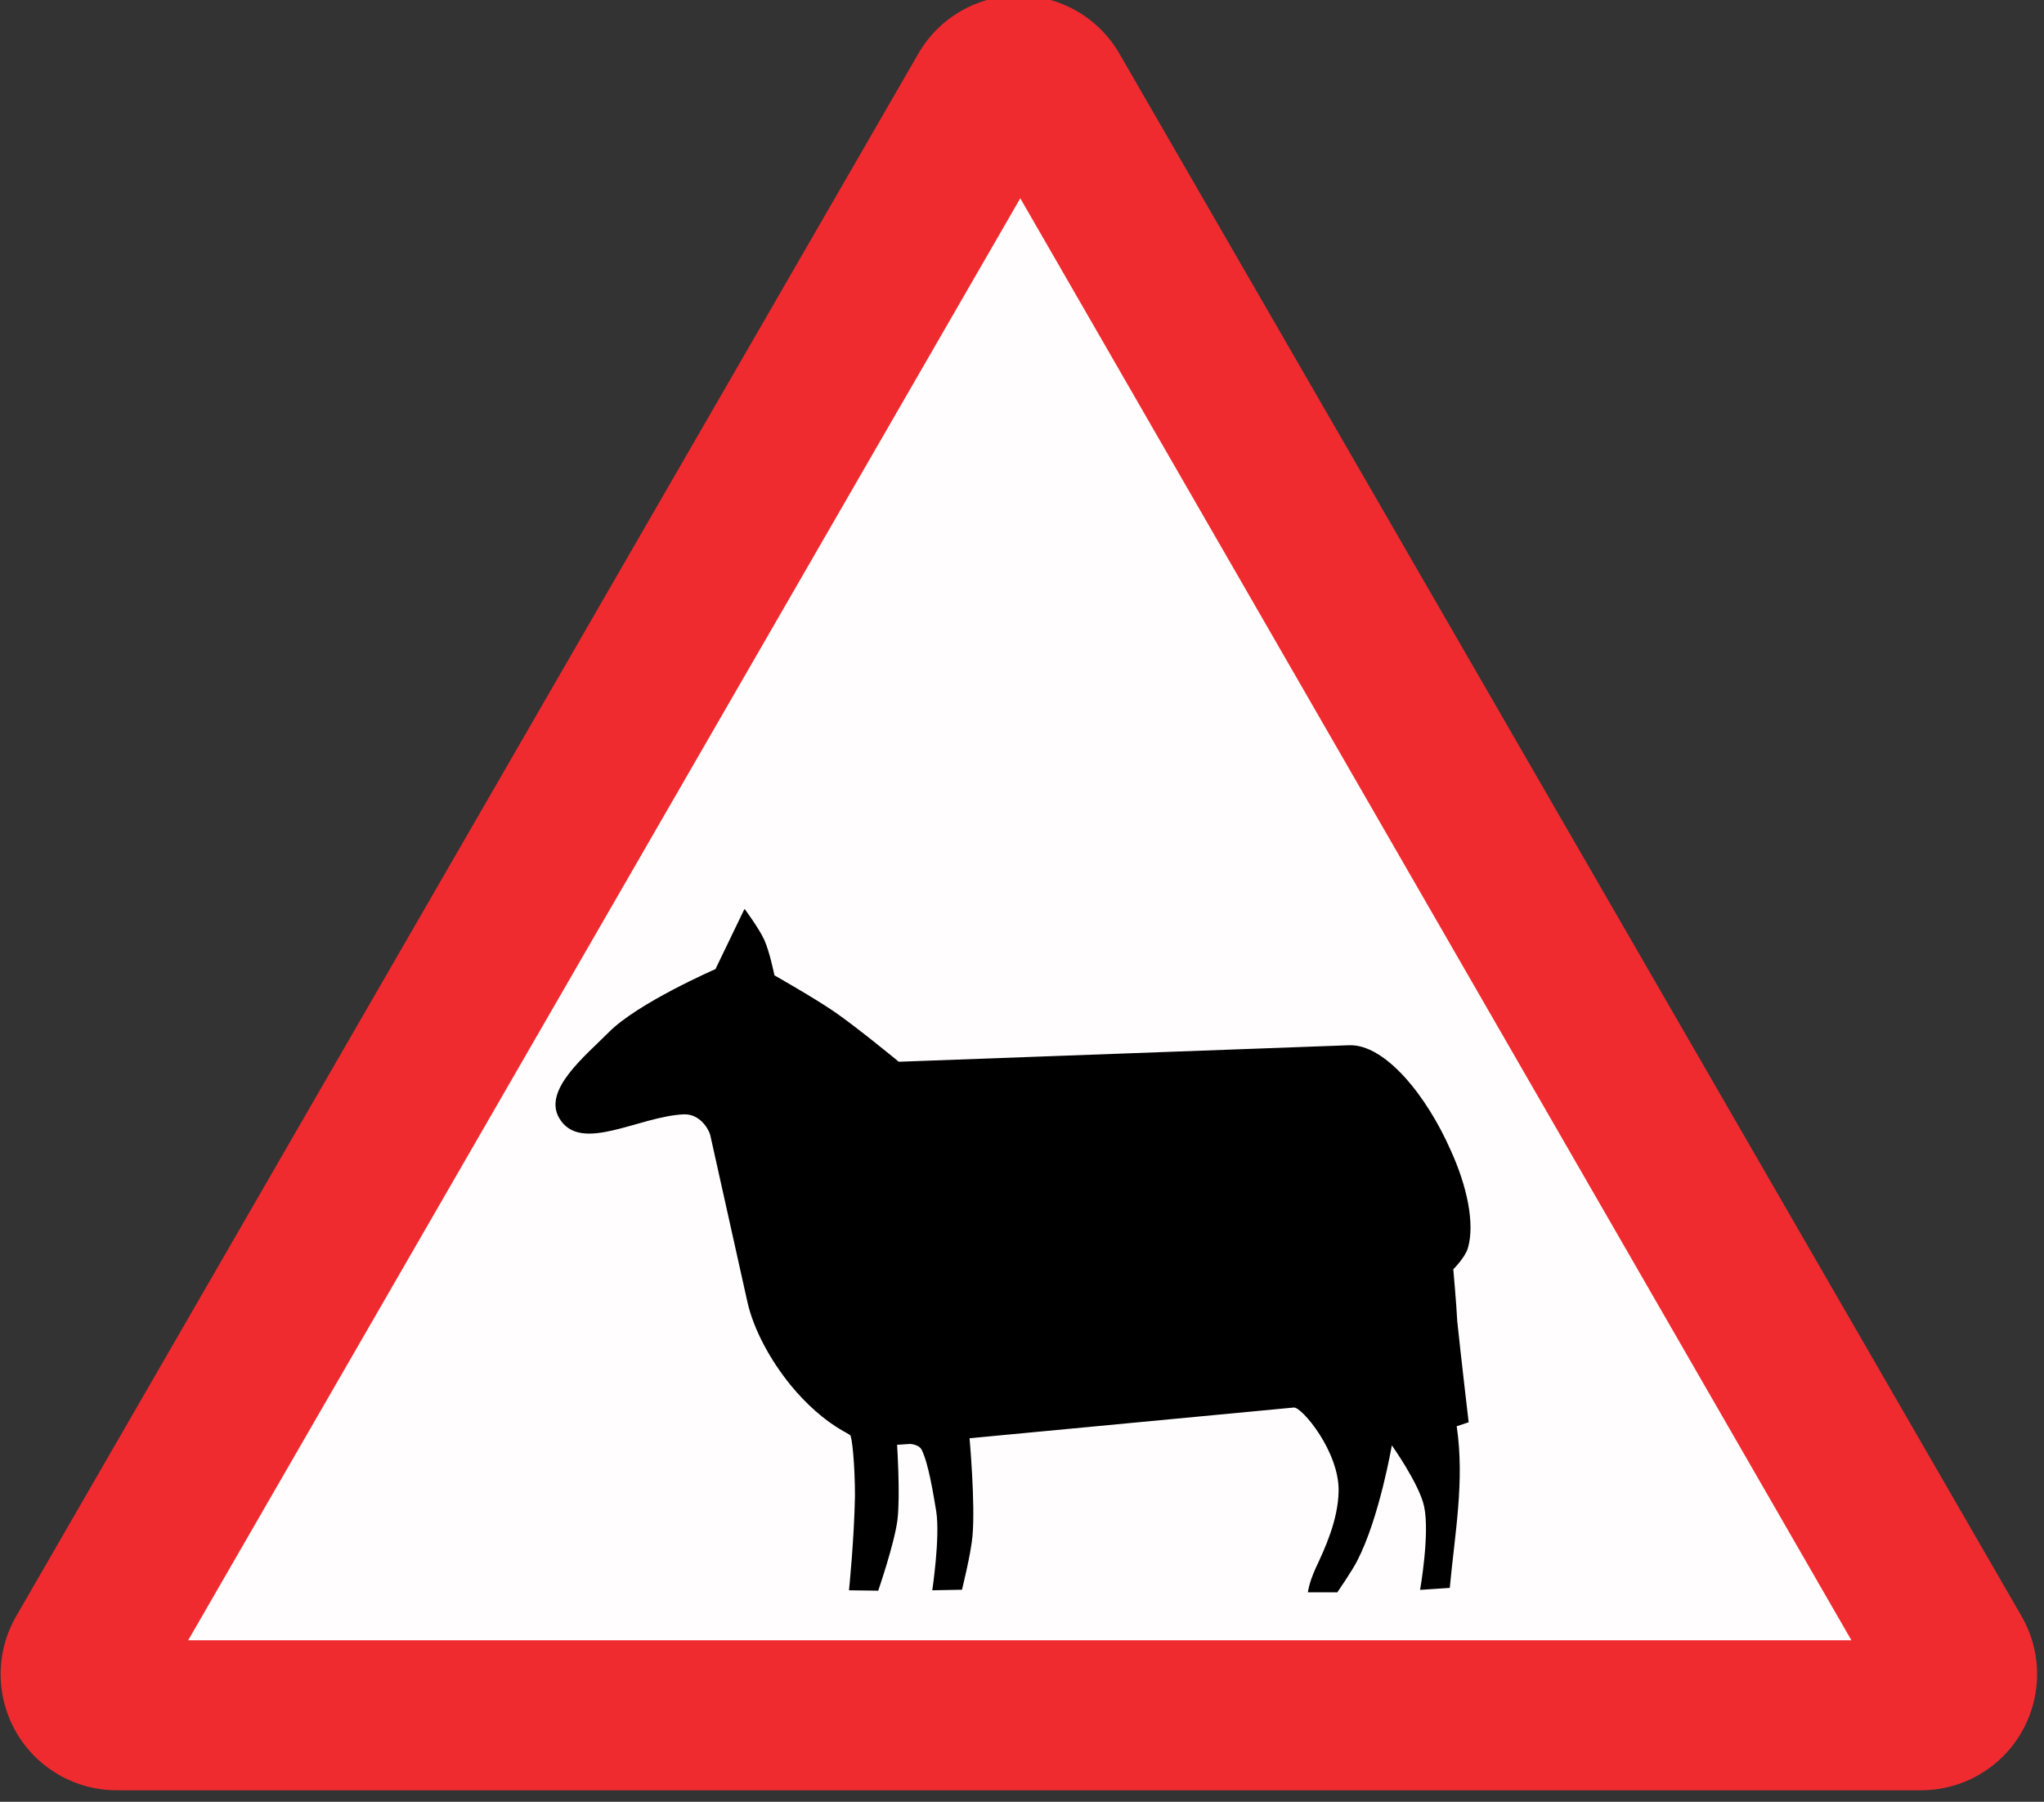
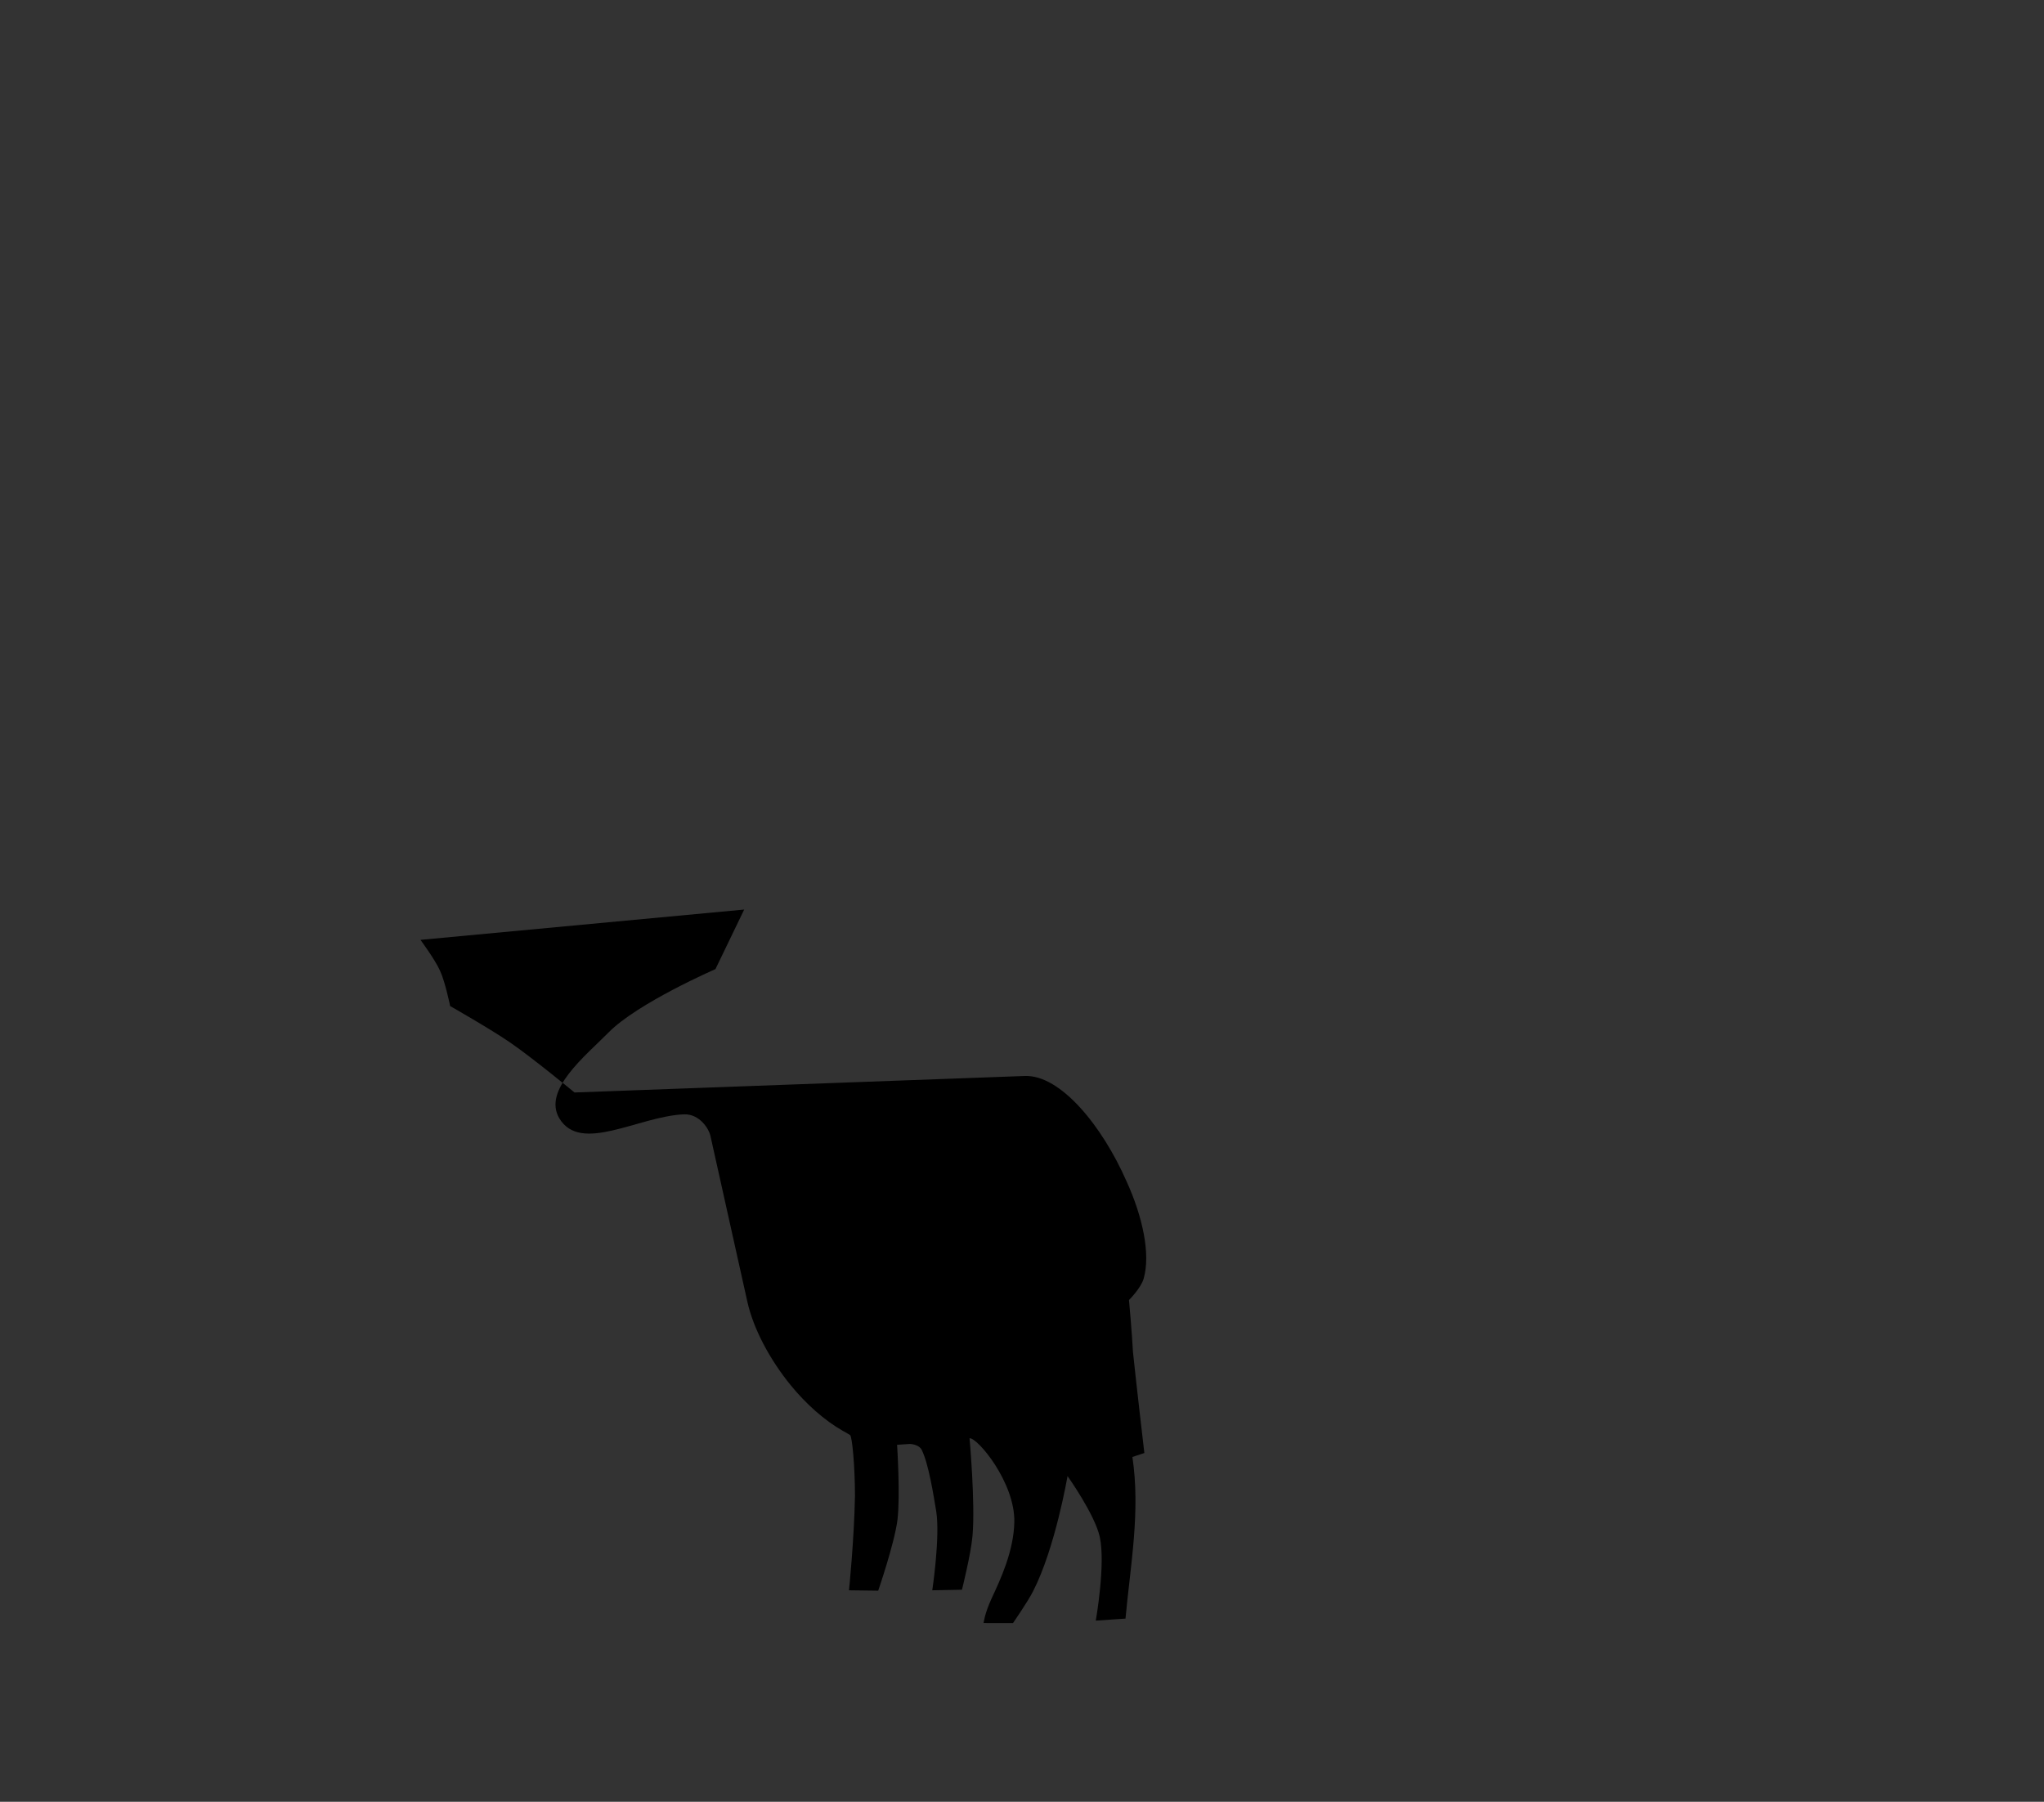
<svg xmlns="http://www.w3.org/2000/svg" xmlns:ns1="http://www.inkscape.org/namespaces/inkscape" xmlns:ns2="http://sodipodi.sourceforge.net/DTD/sodipodi-0.dtd" ns1:version="1.2.2 (732a01da63, 2022-12-09)" ns2:docname="Estonia_road_sign_182.svg" viewBox="0 0 272.218 239.955" height="239.955" width="272.218" id="svg6882" version="1.1" xml:space="preserve">
  <rect x="0" y="0" width="272.218" height="239.955" fill="#333333" stroke="none" />
  <g id="g1619" transform="translate(-88.625,-377.993)">
    <g id="path836" />
    <g id="path838" />
    <g id="g3973" transform="matrix(-1,0,0,1,449.468,0)">
      <g id="g1499" transform="matrix(12.632,0,0,12.632,-1683.709,-983.164)" style="opacity:1">
        <g id="g3677" transform="matrix(-1,0,0,1,302.152,0)">
          <g id="g6922" transform="matrix(0.079,0,0,0.079,133.285,77.829)">
-             <path style="font-style:normal;font-weight:normal;font-size:7.125px;line-height:1.25;font-family:sans-serif;letter-spacing:0.225px;opacity:1;fill:#f02b30;fill-opacity:1;stroke:none;stroke-width:0.443;stroke-opacity:1" d="m 224.402,378.218 c -5.23,0.096 -10.275,2.884 -13.082,7.744 L 90.923,594.493 c -4.278,7.408 -1.739,16.882 5.67,21.159 2.352,1.36 5.025,2.074 7.744,2.074 h 240.794 c 2.721,0 5.39,-0.714 7.744,-2.074 7.408,-4.278 9.947,-13.751 5.67,-21.159 L 238.149,385.963 c -1.36,-2.352 -3.315,-4.311 -5.67,-5.67 -2.548,-1.471 -5.336,-2.136 -8.076,-2.074 z" id="path4410" ns1:connector-curvature="0" ns2:nodetypes="sccssssccss" />
-             <path id="rect7450" style="font-style:normal;font-weight:normal;font-size:7.125px;line-height:1.25;font-family:sans-serif;letter-spacing:0.225px;opacity:1;fill:#ffffff;fill-opacity:0.99;stroke:none;stroke-width:1043.84;stroke-linecap:butt;stroke-linejoin:round;stroke-miterlimit:4;stroke-dasharray:none;stroke-opacity:1;paint-order:normal" d="M 335.841,597.707 224.923,405.268 113.876,597.707 Z" ns1:connector-curvature="0" ns2:nodetypes="cccc" />
-           </g>
-           <path id="rect6412" style="opacity:1;fill:#000000;stroke-width:1.017" d="m 148.143,117.344 -0.303,0.628 c 0,0 -0.821,0.357 -1.127,0.668 -0.244,0.247 -0.697,0.607 -0.519,0.905 0.224,0.376 0.834,-0.021 1.313,-0.042 0.171,-0.006 0.265,0.16 0.279,0.222 l 0.391,1.756 c 0.063,0.281 0.233,0.604 0.458,0.88 0.161,0.196 0.351,0.367 0.551,0.481 0.021,0.009 0.052,0.031 0.073,0.042 0.021,0.009 0.052,0.318 0.052,0.645 -0.009,0.464 -0.063,0.992 -0.063,0.992 l 0.308,0.004 c 0,0 0.169,-0.49 0.203,-0.745 0.031,-0.262 -0.004,-0.793 -0.004,-0.793 l 0.135,-0.009 c 0,0 0.094,0.002 0.125,0.063 0.073,0.149 0.123,0.47 0.153,0.649 0.042,0.274 -0.042,0.831 -0.042,0.831 l 0.313,-0.006 c 0,0 0.094,-0.374 0.111,-0.566 0.031,-0.342 -0.031,-1.031 -0.031,-1.031 l 3.419,-0.324 c 0.083,-0.008 0.481,0.466 0.472,0.884 -0.006,0.305 -0.145,0.603 -0.241,0.808 -0.073,0.16 -0.083,0.256 -0.083,0.256 l 0.31,5.3e-4 c 0,0 0.157,-0.227 0.211,-0.334 0.235,-0.457 0.364,-1.216 0.364,-1.216 0,0 0.288,0.405 0.34,0.642 0.063,0.287 -0.042,0.882 -0.042,0.882 l 0.313,-0.021 c 0.052,-0.566 0.159,-1.127 0.073,-1.704 l 0.126,-0.042 c 0,0 -0.083,-0.709 -0.12,-1.064 -0.009,-0.183 -0.042,-0.549 -0.042,-0.549 0,0 0.128,-0.127 0.155,-0.227 0.073,-0.256 -0.009,-0.649 -0.183,-1.029 -0.253,-0.575 -0.692,-1.12 -1.071,-1.106 l -4.747,0.174 c 0,0 -0.443,-0.365 -0.679,-0.527 -0.203,-0.14 -0.632,-0.384 -0.632,-0.384 0,0 -0.052,-0.255 -0.107,-0.373 -0.052,-0.117 -0.206,-0.325 -0.206,-0.325 z" ns2:nodetypes="ccaasssssssccaccssccacsssccscaccccasssscacacc" />
+             </g>
+           <path id="rect6412" style="opacity:1;fill:#000000;stroke-width:1.017" d="m 148.143,117.344 -0.303,0.628 c 0,0 -0.821,0.357 -1.127,0.668 -0.244,0.247 -0.697,0.607 -0.519,0.905 0.224,0.376 0.834,-0.021 1.313,-0.042 0.171,-0.006 0.265,0.16 0.279,0.222 l 0.391,1.756 c 0.063,0.281 0.233,0.604 0.458,0.88 0.161,0.196 0.351,0.367 0.551,0.481 0.021,0.009 0.052,0.031 0.073,0.042 0.021,0.009 0.052,0.318 0.052,0.645 -0.009,0.464 -0.063,0.992 -0.063,0.992 l 0.308,0.004 c 0,0 0.169,-0.49 0.203,-0.745 0.031,-0.262 -0.004,-0.793 -0.004,-0.793 l 0.135,-0.009 c 0,0 0.094,0.002 0.125,0.063 0.073,0.149 0.123,0.47 0.153,0.649 0.042,0.274 -0.042,0.831 -0.042,0.831 l 0.313,-0.006 c 0,0 0.094,-0.374 0.111,-0.566 0.031,-0.342 -0.031,-1.031 -0.031,-1.031 c 0.083,-0.008 0.481,0.466 0.472,0.884 -0.006,0.305 -0.145,0.603 -0.241,0.808 -0.073,0.16 -0.083,0.256 -0.083,0.256 l 0.31,5.3e-4 c 0,0 0.157,-0.227 0.211,-0.334 0.235,-0.457 0.364,-1.216 0.364,-1.216 0,0 0.288,0.405 0.34,0.642 0.063,0.287 -0.042,0.882 -0.042,0.882 l 0.313,-0.021 c 0.052,-0.566 0.159,-1.127 0.073,-1.704 l 0.126,-0.042 c 0,0 -0.083,-0.709 -0.12,-1.064 -0.009,-0.183 -0.042,-0.549 -0.042,-0.549 0,0 0.128,-0.127 0.155,-0.227 0.073,-0.256 -0.009,-0.649 -0.183,-1.029 -0.253,-0.575 -0.692,-1.12 -1.071,-1.106 l -4.747,0.174 c 0,0 -0.443,-0.365 -0.679,-0.527 -0.203,-0.14 -0.632,-0.384 -0.632,-0.384 0,0 -0.052,-0.255 -0.107,-0.373 -0.052,-0.117 -0.206,-0.325 -0.206,-0.325 z" ns2:nodetypes="ccaasssssssccaccssccacsssccscaccccasssscacacc" />
        </g>
      </g>
    </g>
  </g>
  <defs id="defs6886" />
  <ns2:namedview ns1:document-rotation="0" showguides="true" ns1:current-layer="g3677" ns1:window-maximized="1" ns1:window-y="-9" ns1:window-x="-9" ns1:cy="146.66772" ns1:cx="121.94595" ns1:zoom="4.5101949" showgrid="false" id="namedview6884" ns1:window-height="1001" ns1:window-width="1920" ns1:pageshadow="2" ns1:pageopacity="0" guidetolerance="10" gridtolerance="10" objecttolerance="10" borderopacity="1" bordercolor="#666666" pagecolor="#ffffff" ns1:showpageshadow="0" ns1:pagecheckerboard="0" ns1:deskcolor="#d1d1d1" />
  <g style="opacity:0.4" id="g3900" transform="translate(-1108.268,-759.234)" />
  <g style="opacity:0.4" id="g3893" transform="translate(-1108.268,-759.234)" />
</svg>